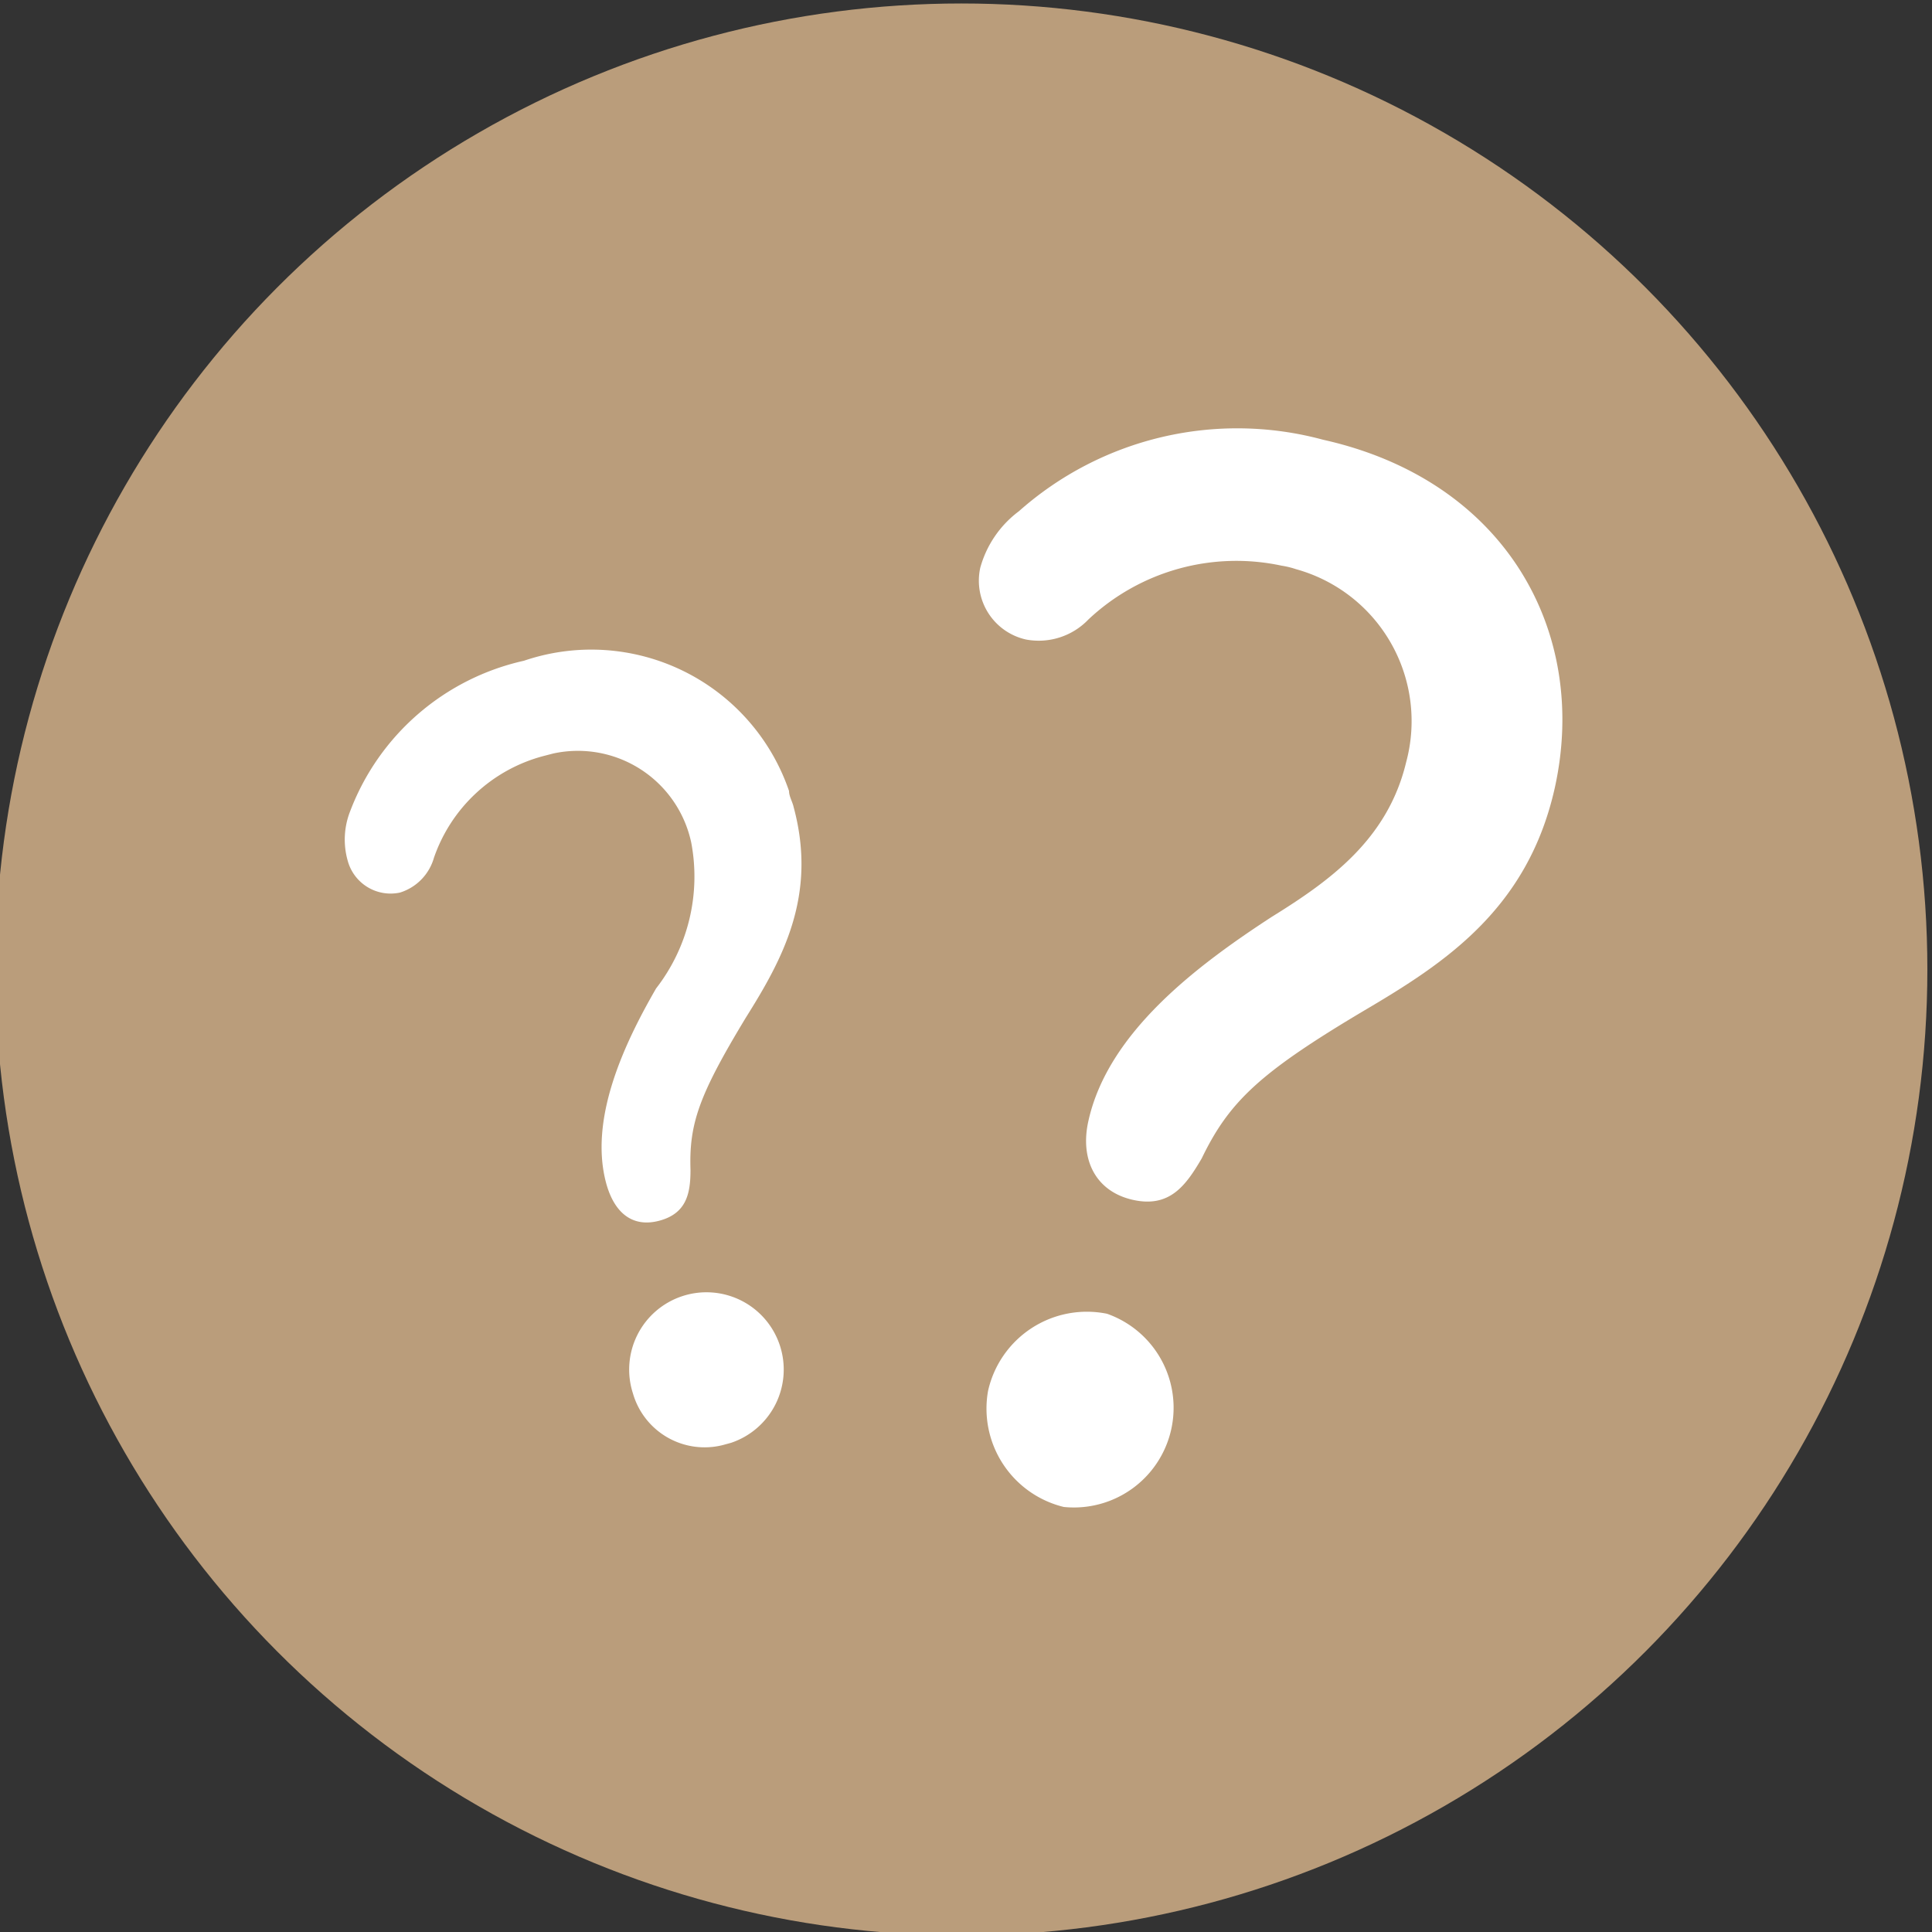
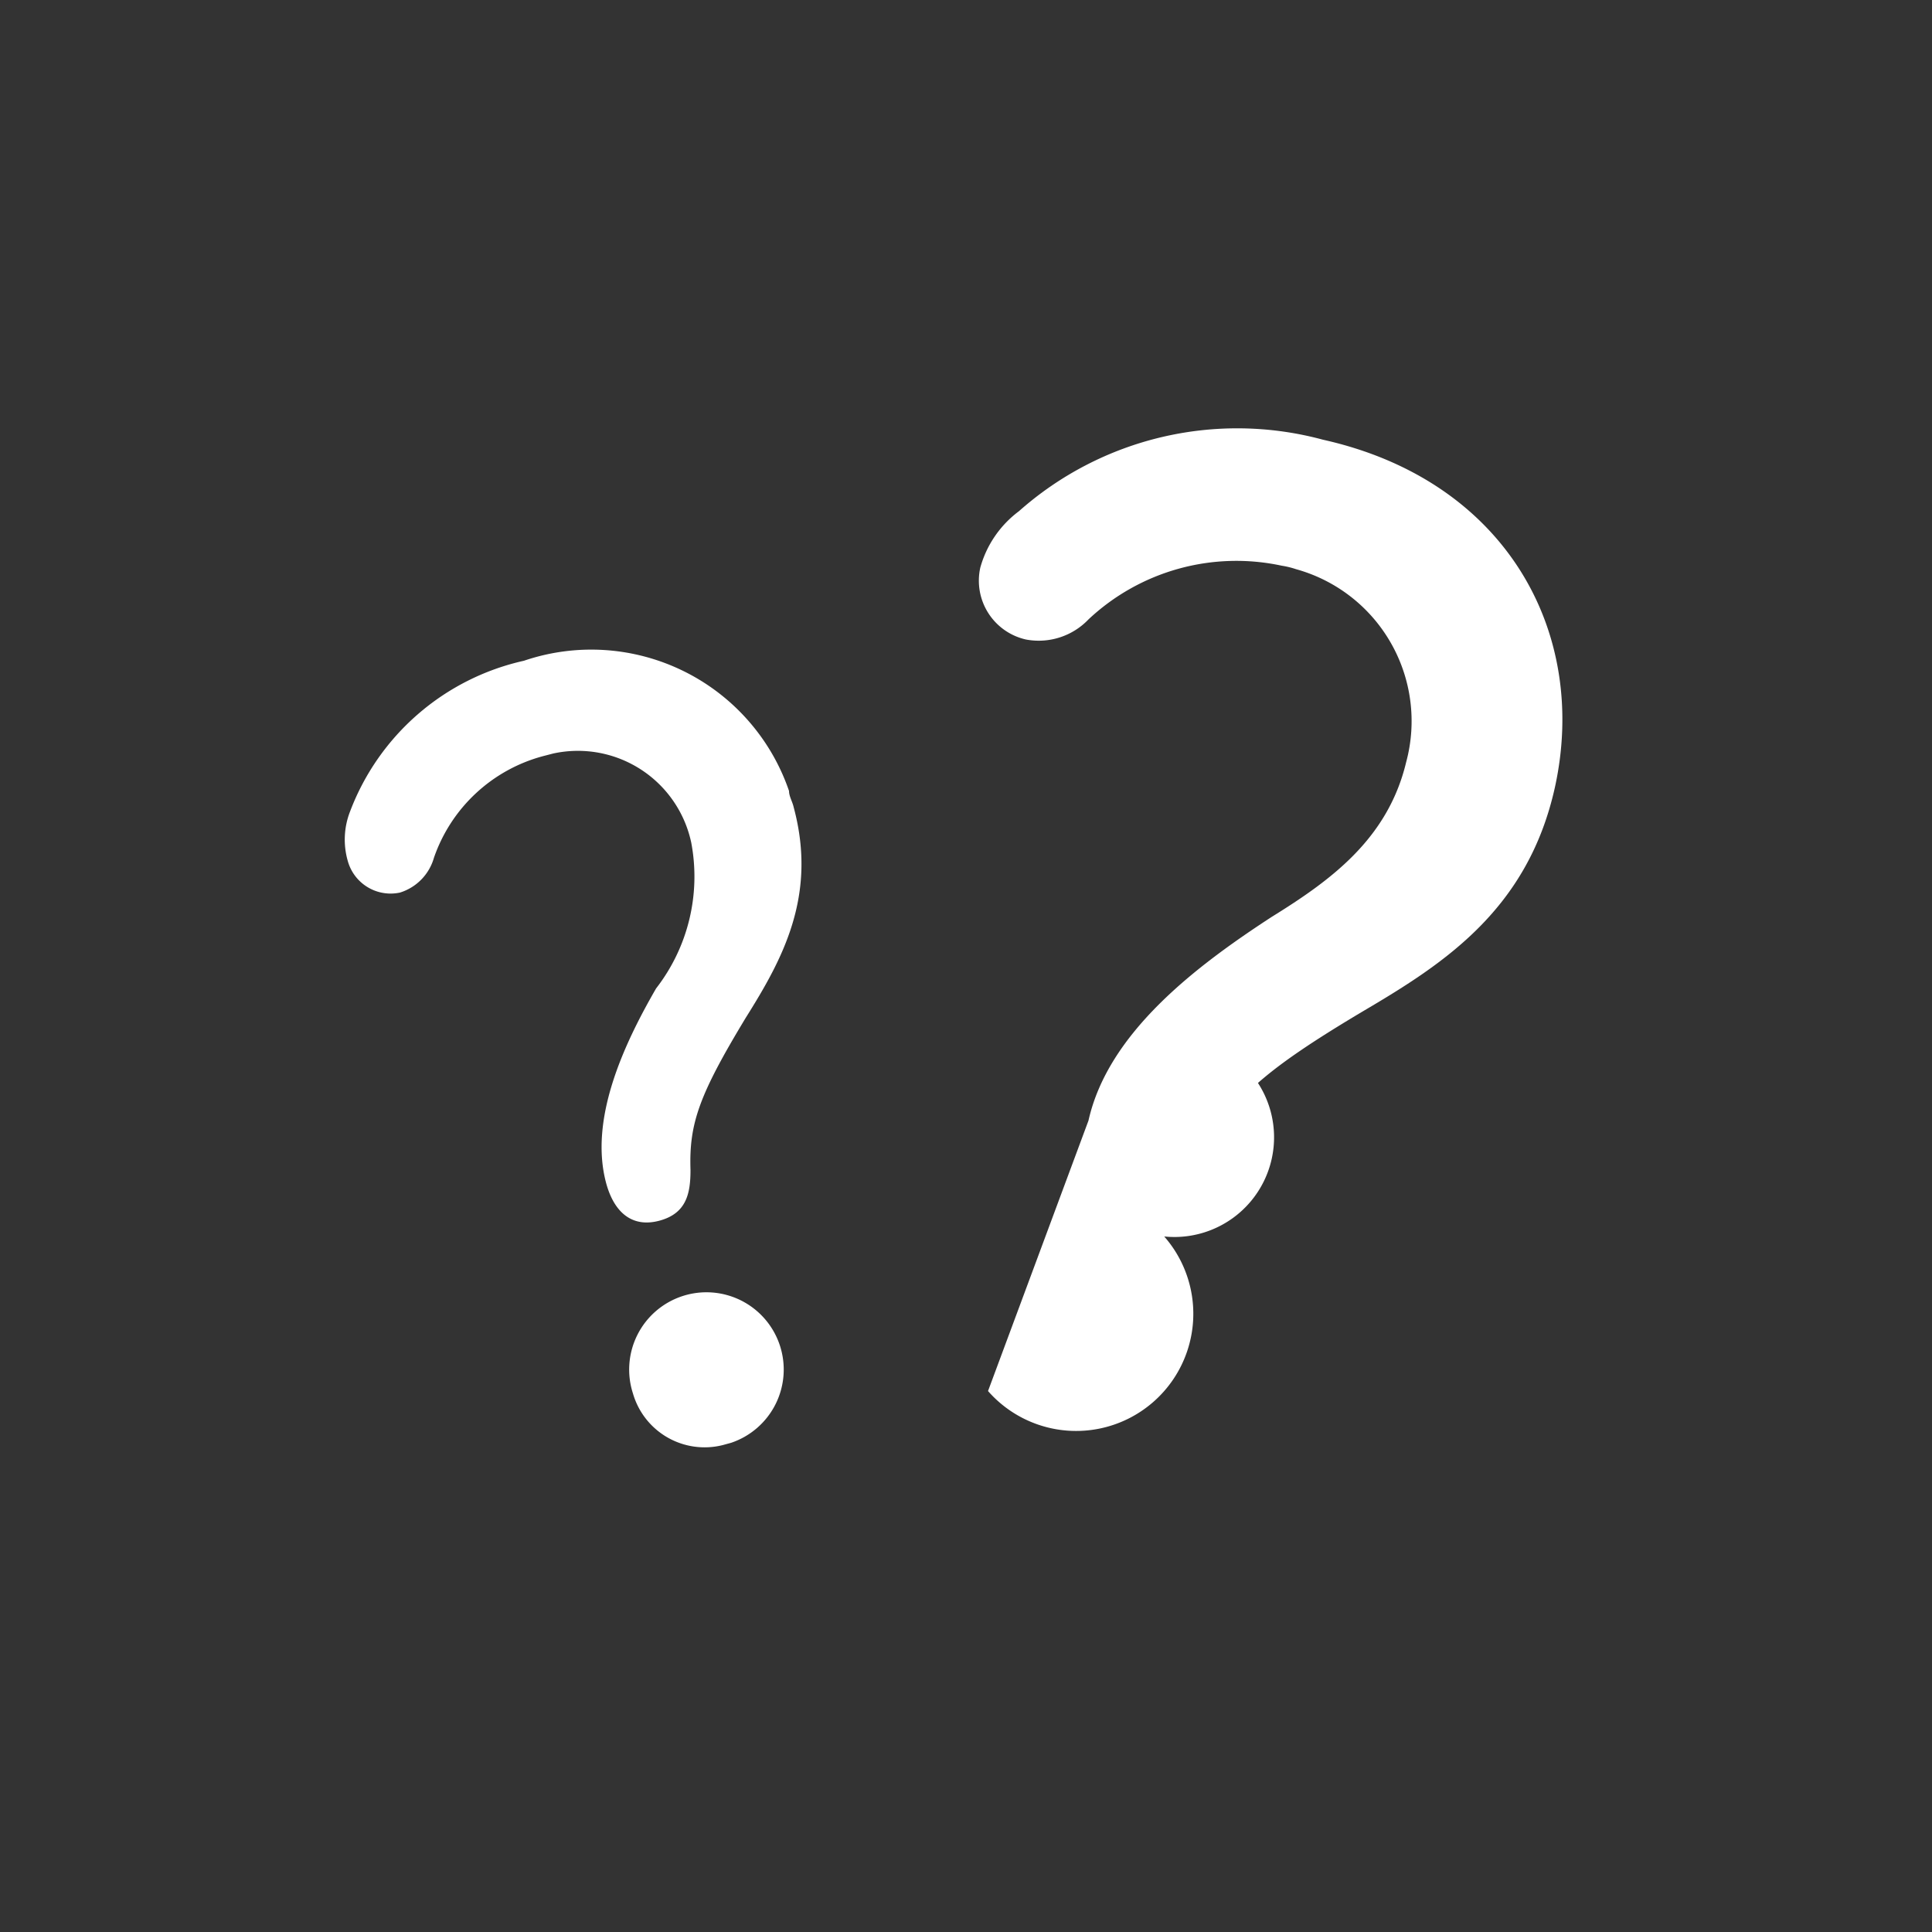
<svg xmlns="http://www.w3.org/2000/svg" id="Layer_1" data-name="Layer 1" viewBox="0 0 50 50">
  <rect x="0" y="0" width="50" height="50" fill="#333333" stroke="none" />
  <defs>
    <style>.cls-1{fill:#ba9d7b;}.cls-2{fill:#fff;}</style>
  </defs>
  <title>Pub-quiz_1</title>
-   <circle id="Ellipse_18" data-name="Ellipse 18" class="cls-1" cx="24.88" cy="25.09" r="25" />
  <g id="Group_1802" data-name="Group 1802">
    <g id="Group_1800" data-name="Group 1800">
-       <path id="Path_20736" data-name="Path 20736" class="cls-2" d="M28.17,29c.51-2.28,2.79-4,4.74-5.27,1.5-.93,3-2,3.48-4a4.08,4.08,0,0,0-2.85-5,2.22,2.22,0,0,0-.37-.09,5.59,5.59,0,0,0-5,1.39,1.78,1.78,0,0,1-1.62.52,1.56,1.56,0,0,1-1.18-1.86v0a2.73,2.73,0,0,1,1-1.46,8.51,8.51,0,0,1,7.87-1.85c4.75,1.06,6.88,5,6,9-.7,3.15-2.86,4.55-4.93,5.77-2.71,1.61-3.5,2.36-4.21,3.83-.41.7-.83,1.29-1.79,1.07S27.94,30,28.17,29Zm-2.6,7a2.62,2.62,0,0,1,3.08-2,2.58,2.58,0,0,1-1.12,5h0A2.62,2.62,0,0,1,25.57,36Z" />
+       <path id="Path_20736" data-name="Path 20736" class="cls-2" d="M28.17,29c.51-2.28,2.79-4,4.74-5.27,1.5-.93,3-2,3.48-4a4.08,4.08,0,0,0-2.85-5,2.22,2.22,0,0,0-.37-.09,5.59,5.59,0,0,0-5,1.39,1.78,1.78,0,0,1-1.62.52,1.56,1.56,0,0,1-1.18-1.86v0a2.73,2.73,0,0,1,1-1.46,8.51,8.51,0,0,1,7.87-1.85c4.75,1.06,6.88,5,6,9-.7,3.15-2.86,4.55-4.93,5.77-2.71,1.61-3.5,2.36-4.21,3.83-.41.7-.83,1.29-1.79,1.07S27.94,30,28.17,29Za2.62,2.62,0,0,1,3.08-2,2.58,2.58,0,0,1-1.12,5h0A2.62,2.62,0,0,1,25.57,36Z" />
    </g>
    <g id="Group_1801" data-name="Group 1801">
      <path id="Path_20737" data-name="Path 20737" class="cls-2" d="M15.69,30.63c-.45-1.65.44-3.58,1.29-5.05a4.72,4.72,0,0,0,.91-3.77,3,3,0,0,0-3.57-2.31l-.27.07a4.11,4.11,0,0,0-2.82,2.63,1.32,1.32,0,0,1-.88.9A1.15,1.15,0,0,1,9,22.28v0A2,2,0,0,1,9.06,21a6.27,6.27,0,0,1,4.5-3.9,5.41,5.41,0,0,1,6.86,3.37c0,.14.09.28.12.42.62,2.3-.3,3.95-1.24,5.45-1.21,2-1.47,2.74-1.43,3.94,0,.6-.1,1.12-.8,1.31S15.9,31.39,15.69,30.63Zm.69,5.43a2,2,0,1,1,2.54,1.28l-.22.06A1.93,1.93,0,0,1,16.38,36.06Z" />
    </g>
  </g>
</svg>